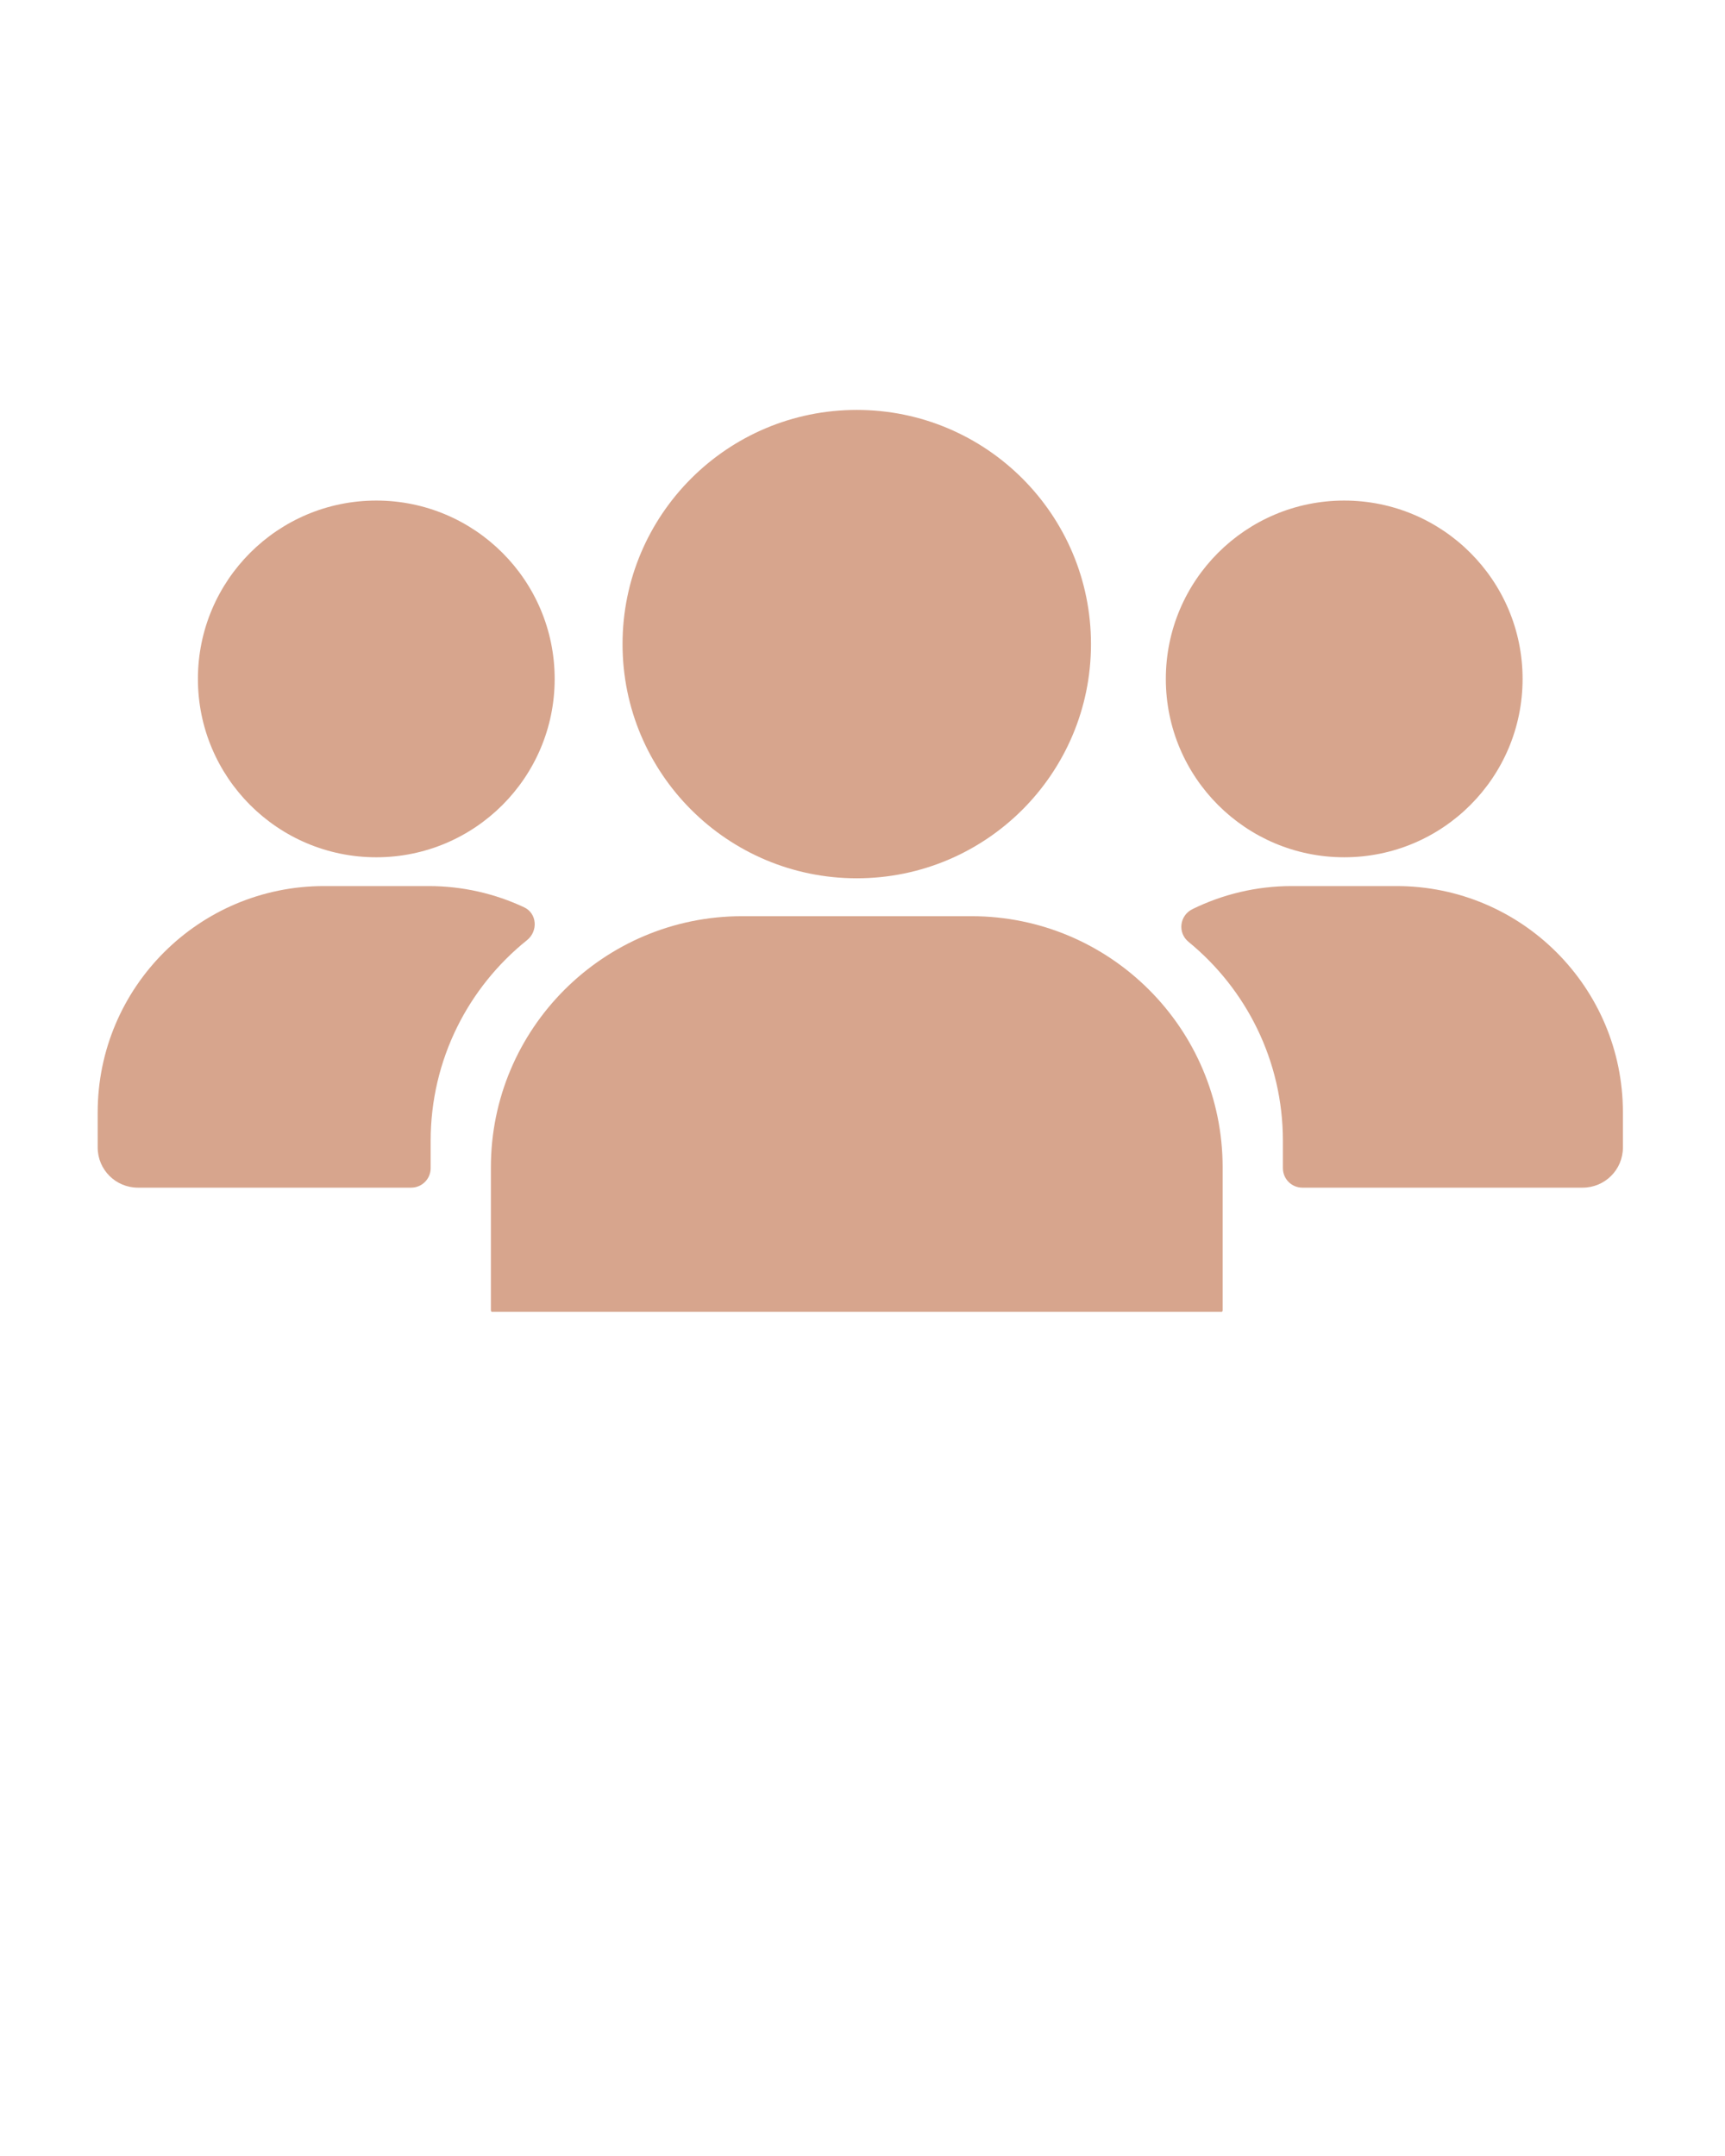
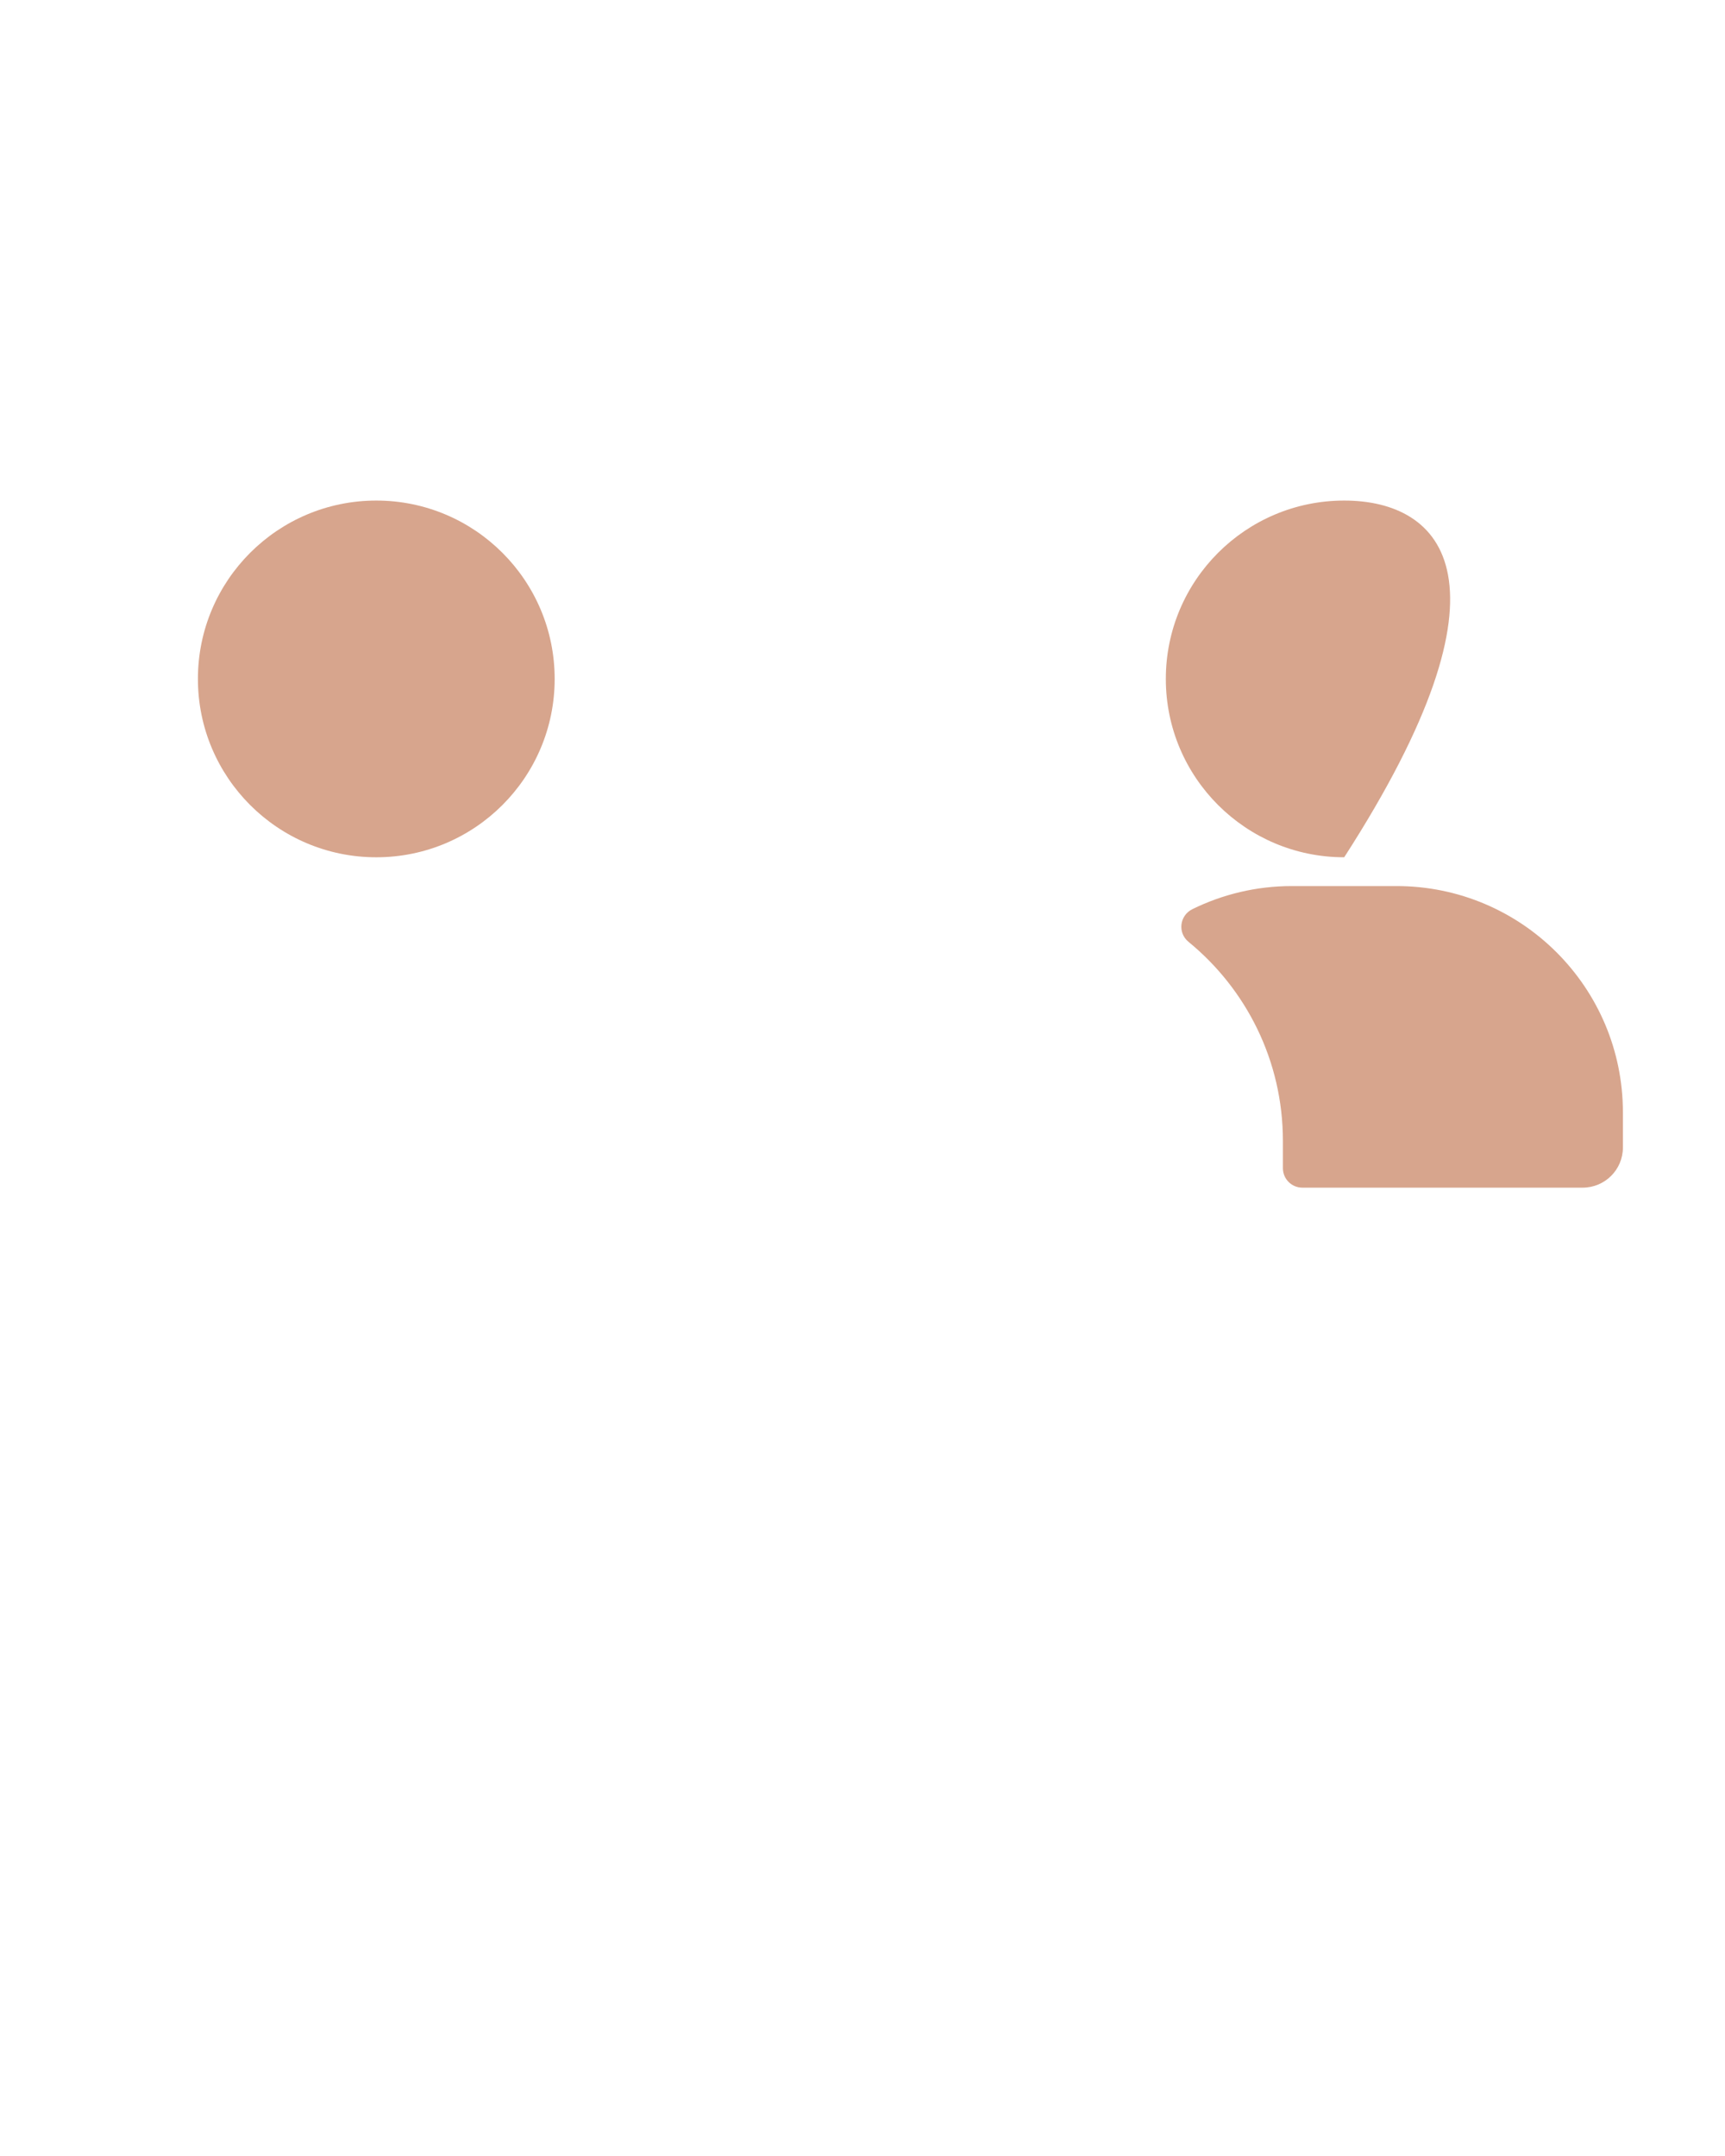
<svg xmlns="http://www.w3.org/2000/svg" width="1080" zoomAndPan="magnify" viewBox="0 0 810 1012.5" height="1350" preserveAspectRatio="xMidYMid meet" version="1.0">
  <defs>
    <clipPath id="155dbdcd61">
      <path d="M 45.594 416 L 252 416 L 252 558 L 45.594 558 Z M 45.594 416 " clip-rule="nonzero" />
    </clipPath>
    <clipPath id="e906ffb486">
      <path d="M 554 416 L 762.242 416 L 762.242 558 L 554 558 Z M 554 416 " clip-rule="nonzero" />
    </clipPath>
    <clipPath id="3570b33a50">
      <path d="M 292 192.492 L 513 192.492 L 513 413 L 292 413 Z M 292 192.492 " clip-rule="nonzero" />
    </clipPath>
    <clipPath id="6fd75a5e49">
-       <path d="M 230 430 L 575 430 L 575 616.031 L 230 616.031 Z M 230 430 " clip-rule="nonzero" />
-     </clipPath>
+       </clipPath>
  </defs>
  <g clip-path="url(#155dbdcd61)">
-     <path fill="#d7a58d" d="M 64.758 557.746 L 193.062 557.746 C 198.117 557.746 202.219 553.68 202.219 548.602 L 202.219 535.77 C 202.219 497.652 219.895 463.637 247.477 441.512 C 252.738 437.297 252.215 428.945 246.117 426.086 C 232.469 419.688 217.254 416.113 201.238 416.113 L 152.152 416.113 C 93.453 416.113 45.867 463.715 45.867 522.414 L 45.871 538.895 C 45.871 549.316 54.324 557.746 64.754 557.746 " fill-opacity="1" fill-rule="nonzero" />
-   </g>
+     </g>
  <path fill="#d7a58d" d="M 92.934 318.836 C 92.934 365.094 130.434 402.598 176.695 402.598 C 222.953 402.598 260.453 365.094 260.453 318.836 C 260.453 272.574 222.953 235.074 176.695 235.074 C 130.434 235.074 92.934 272.574 92.934 318.836 " fill-opacity="1" fill-rule="nonzero" />
  <g clip-path="url(#e906ffb486)">
    <path fill="#d7a58d" d="M 655.762 416.113 L 606.582 416.113 C 589.879 416.113 574 420.027 559.926 426.949 C 553.867 429.922 552.852 438.051 558.121 442.34 C 585.137 464.465 602.406 498.105 602.406 535.77 L 602.406 548.602 C 602.406 553.68 606.508 557.746 611.551 557.746 L 743.172 557.746 C 753.594 557.746 762.062 549.316 762.062 538.895 L 762.062 522.414 C 762.062 463.715 714.461 416.113 655.762 416.113 " fill-opacity="1" fill-rule="nonzero" />
  </g>
-   <path fill="#d7a58d" d="M 631.191 235.074 C 584.949 235.074 547.434 272.578 547.434 318.836 C 547.434 365.094 584.949 402.594 631.191 402.594 C 677.473 402.594 714.953 365.094 714.953 318.836 C 714.953 272.578 677.473 235.074 631.191 235.074 " fill-opacity="1" fill-rule="nonzero" />
+   <path fill="#d7a58d" d="M 631.191 235.074 C 584.949 235.074 547.434 272.578 547.434 318.836 C 547.434 365.094 584.949 402.594 631.191 402.594 C 714.953 272.578 677.473 235.074 631.191 235.074 " fill-opacity="1" fill-rule="nonzero" />
  <g clip-path="url(#3570b33a50)">
-     <path fill="#d7a58d" d="M 402.309 412.465 C 463.07 412.465 512.289 363.23 512.289 302.488 C 512.289 241.746 463.07 192.508 402.309 192.508 C 341.566 192.508 292.324 241.746 292.324 302.488 C 292.324 363.23 341.566 412.465 402.309 412.465 " fill-opacity="1" fill-rule="nonzero" />
-   </g>
+     </g>
  <g clip-path="url(#6fd75a5e49)">
-     <path fill="#d7a58d" d="M 230.504 548.227 L 230.504 615.316 C 230.504 615.844 230.91 616.254 231.41 616.254 L 573.207 616.254 C 573.695 616.254 574.109 615.844 574.109 615.316 L 574.109 548.227 C 574.109 483.09 521.281 430.262 456.148 430.262 L 348.488 430.262 C 283.328 430.262 230.504 483.09 230.504 548.227 " fill-opacity="1" fill-rule="nonzero" />
-   </g>
+     </g>
</svg>